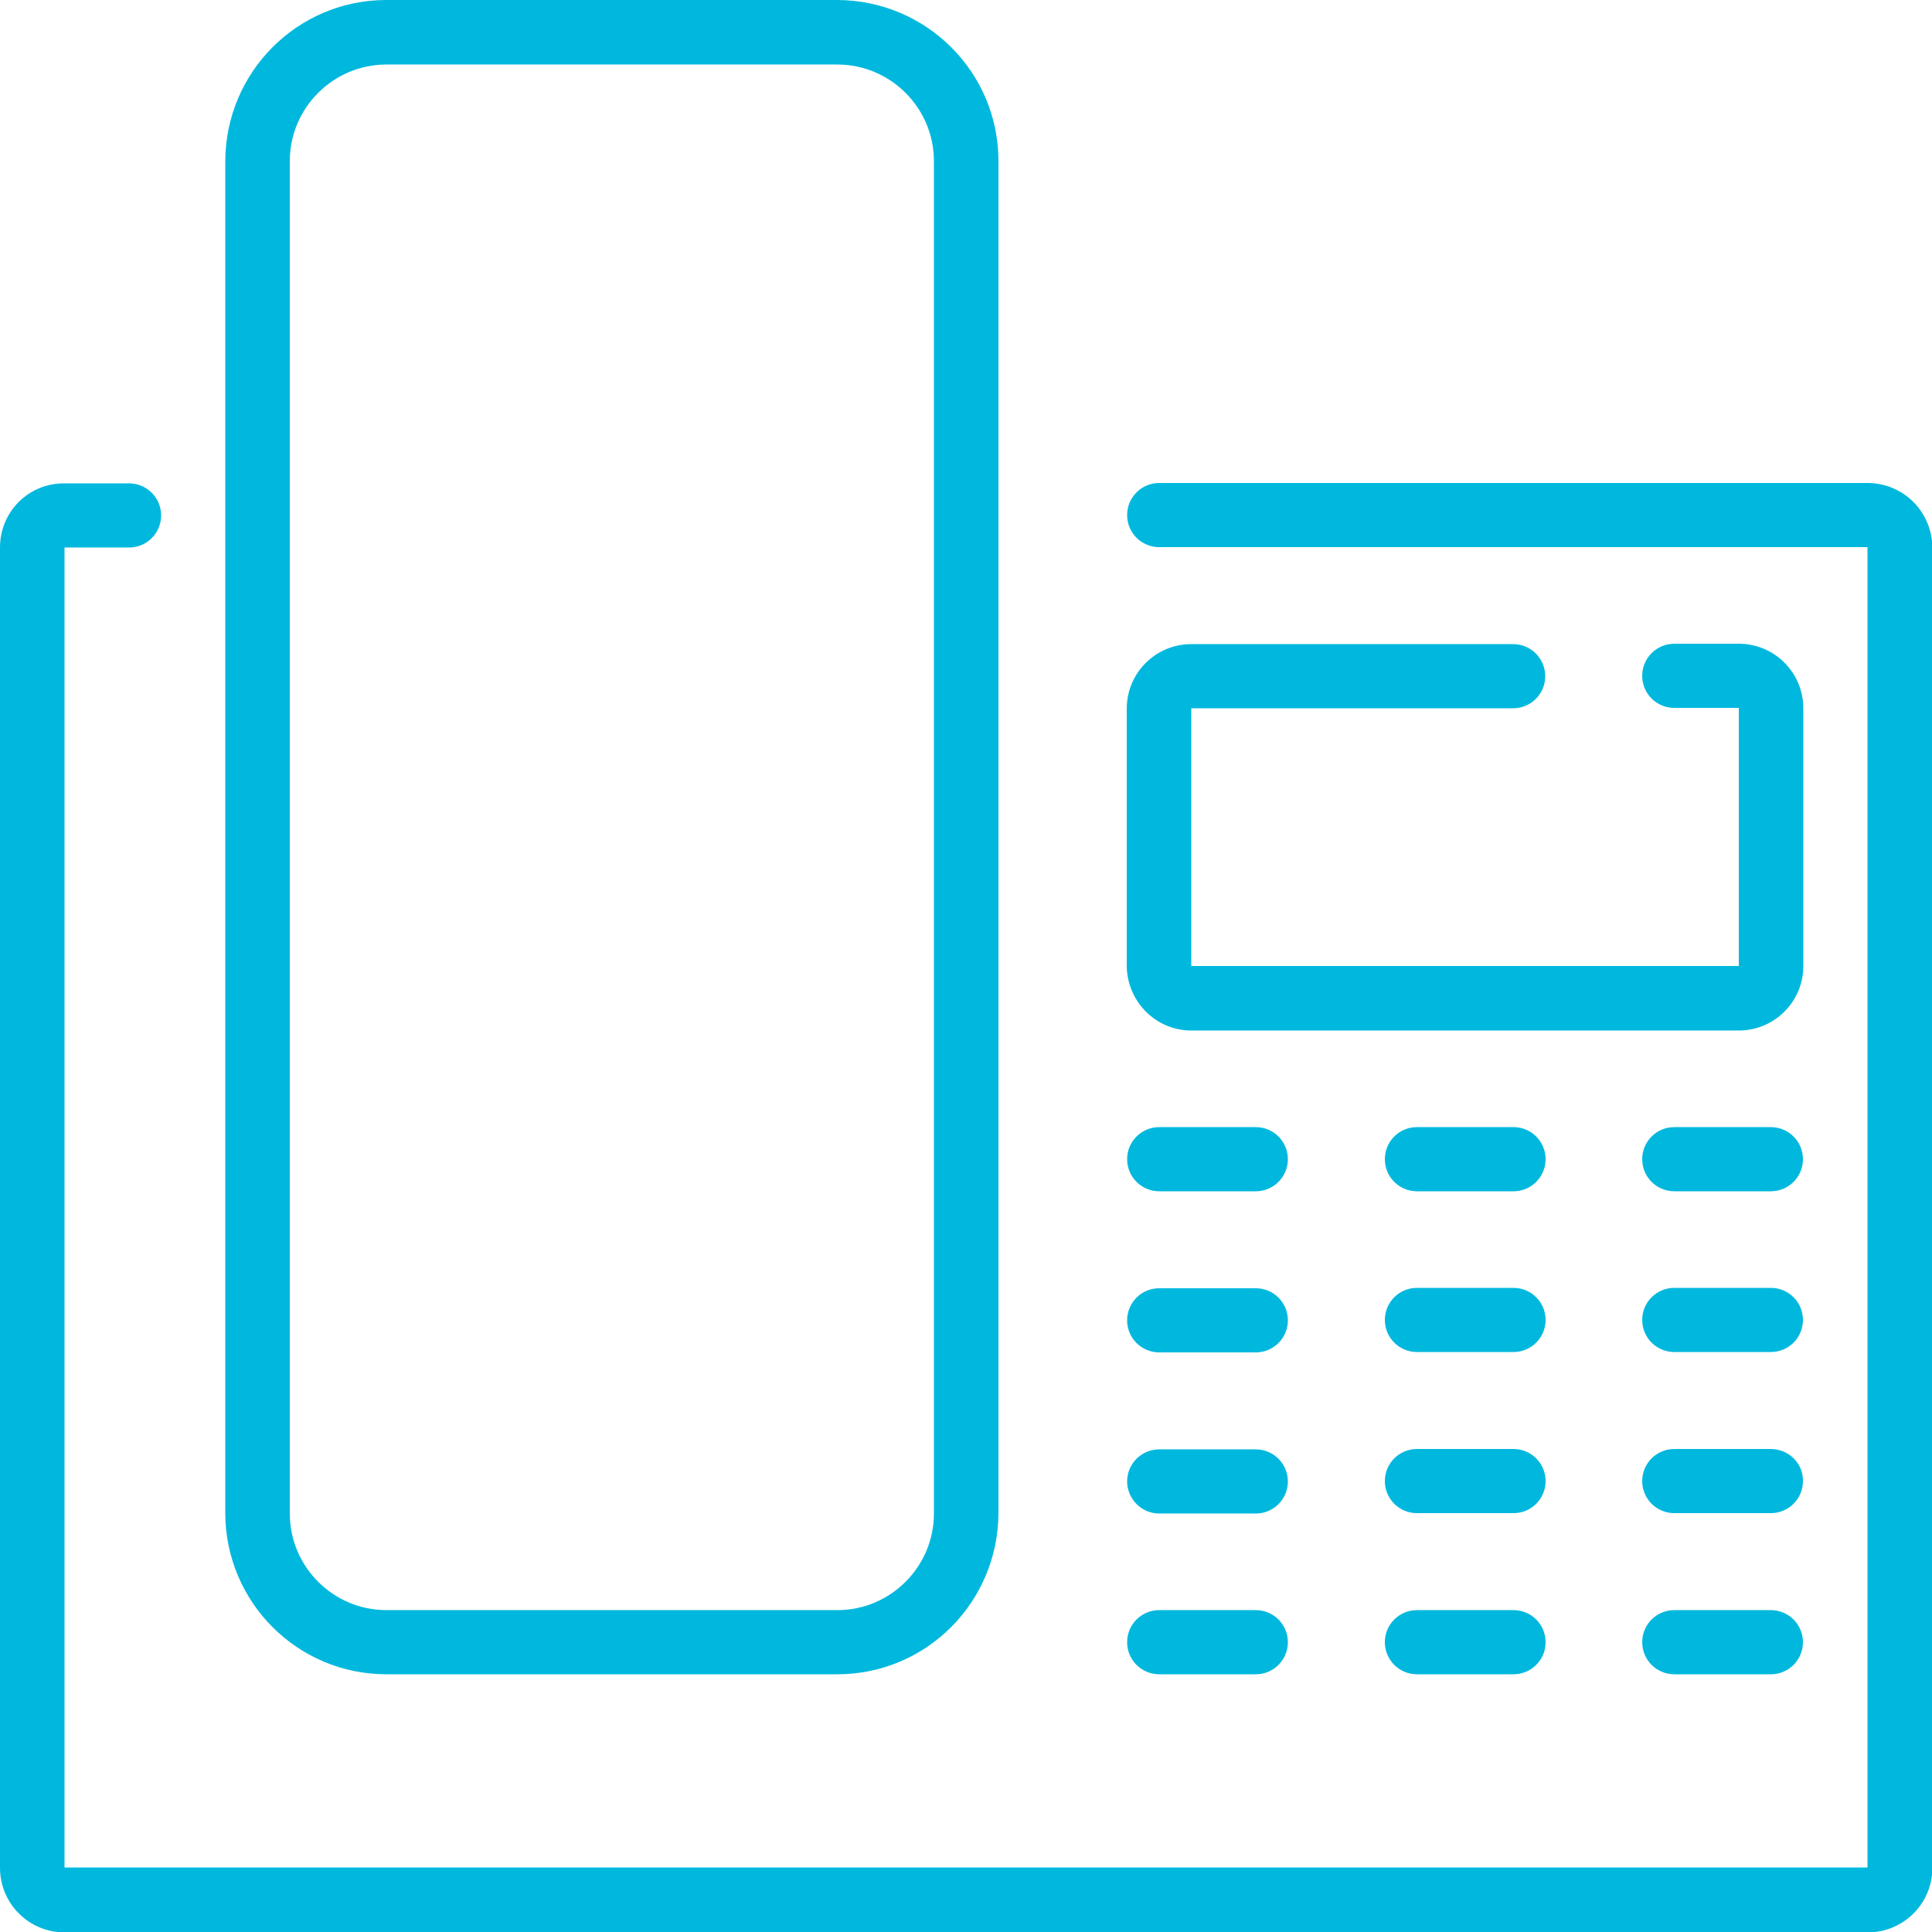
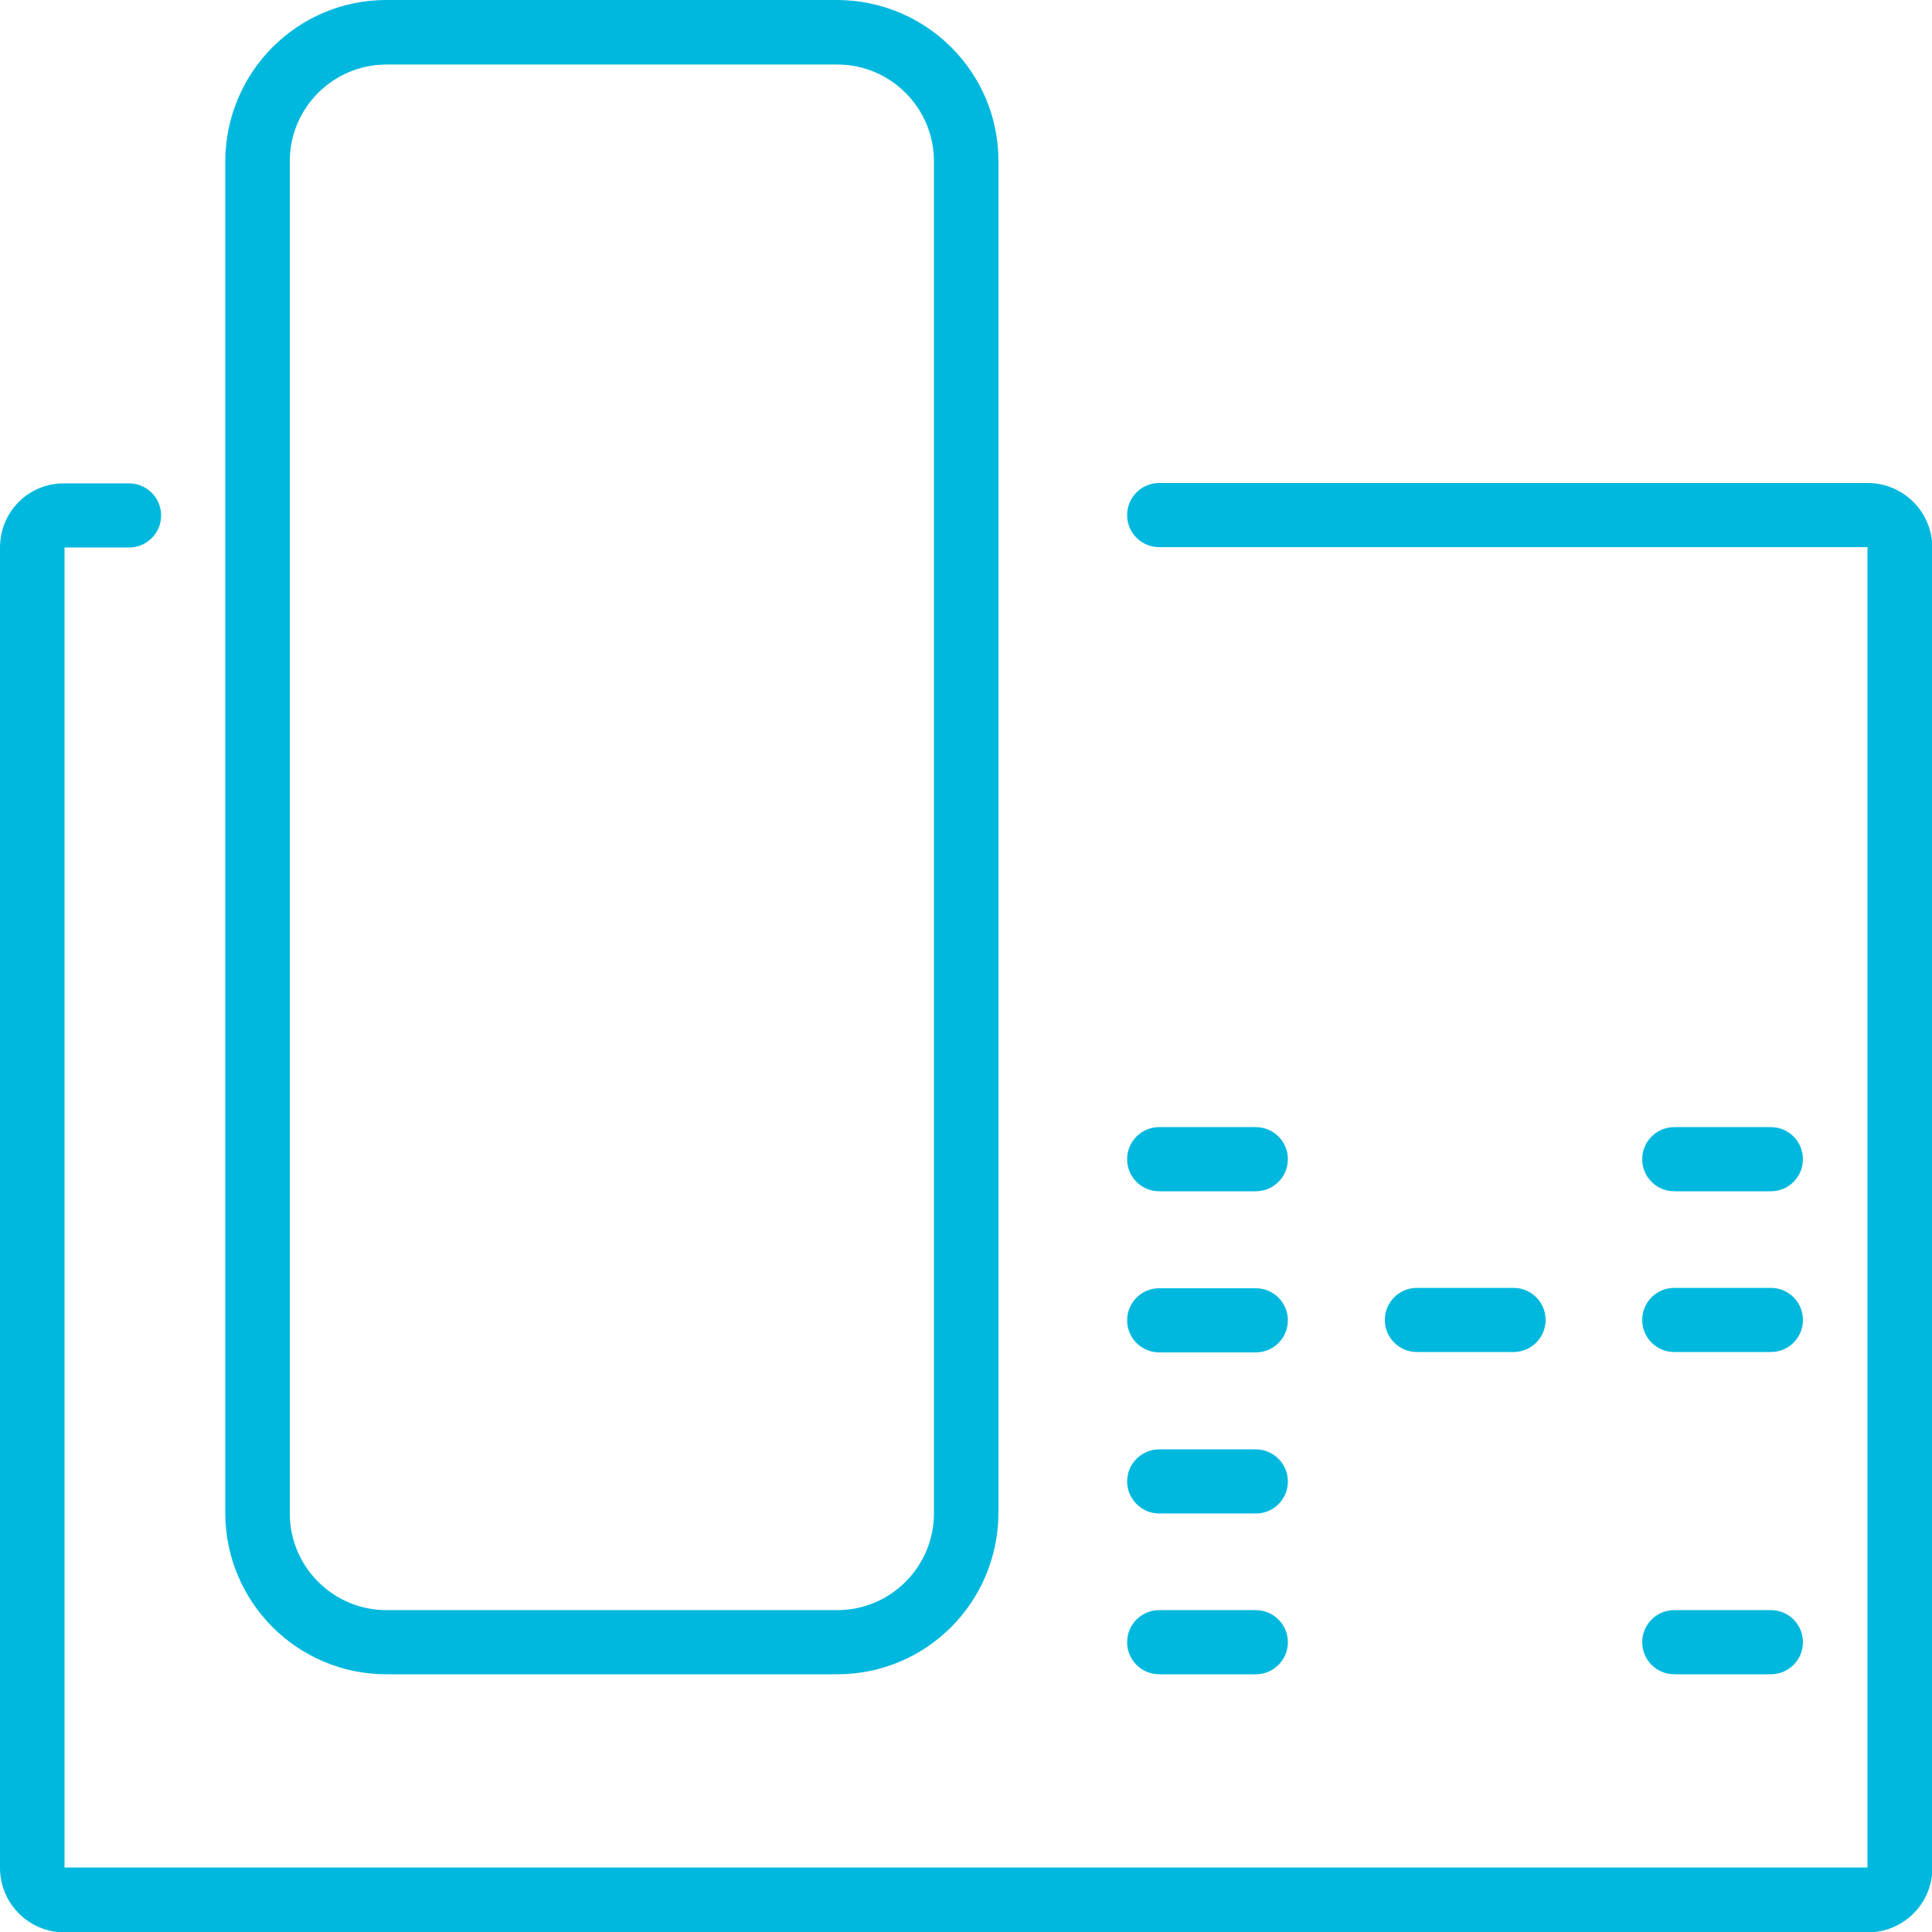
<svg xmlns="http://www.w3.org/2000/svg" version="1.1" id="Capa_1" x="0px" y="0px" viewBox="0 0 512 512" style="enable-background:new 0 0 512 512;" xml:space="preserve">
  <style type="text/css">
	.st0{fill:#00B8DE;}
</style>
  <g>
    <g>
      <g>
        <path class="st0" d="M494.9,128H307.2c-4.7,0-8.5,3.8-8.5,8.5s3.8,8.5,8.5,8.5h187.7v349.9H17.1V145.1h17.1     c4.7,0,8.5-3.8,8.5-8.5s-3.8-8.5-8.5-8.5H17.1C7.6,128,0,135.6,0,145.1v349.9c0,9.4,7.6,17.1,17.1,17.1h477.9     c9.4,0,17.1-7.6,17.1-17.1V145.1C512,135.6,504.4,128,494.9,128z" />
        <path class="st0" d="M102.4,443.7h119.5c23.6,0,42.6-19.1,42.7-42.7V42.7c0-23.6-19.1-42.6-42.7-42.7H102.4     C78.8,0,59.8,19.1,59.7,42.7v358.4C59.8,424.6,78.8,443.7,102.4,443.7z M76.8,42.7c0-14.1,11.5-25.6,25.6-25.6h119.5     c14.1,0,25.6,11.5,25.6,25.6v358.4c0,14.1-11.5,25.6-25.6,25.6H102.4c-14.1,0-25.6-11.5-25.6-25.6V42.7z" />
-         <path class="st0" d="M315.7,273.1h145.1c9.4,0,17.1-7.6,17.1-17.1v-68.3c0-9.4-7.6-17.1-17.1-17.1h-17.1c-4.7,0-8.5,3.8-8.5,8.5     s3.8,8.5,8.5,8.5h17.1V256H315.7v-68.3h85.3c4.7,0,8.5-3.8,8.5-8.5s-3.8-8.5-8.5-8.5h-85.3c-9.4,0-17.1,7.6-17.1,17.1V256     C298.7,265.4,306.3,273.1,315.7,273.1z" />
        <path class="st0" d="M307.2,315.7h25.6c4.7,0,8.5-3.8,8.5-8.5s-3.8-8.5-8.5-8.5h-25.6c-4.7,0-8.5,3.8-8.5,8.5     S302.5,315.7,307.2,315.7z" />
        <path class="st0" d="M469.3,298.7h-25.6c-4.7,0-8.5,3.8-8.5,8.5s3.8,8.5,8.5,8.5h25.6c4.7,0,8.5-3.8,8.5-8.5     S474,298.7,469.3,298.7z" />
-         <path class="st0" d="M401.1,298.7h-25.6c-4.7,0-8.5,3.8-8.5,8.5s3.8,8.5,8.5,8.5h25.6c4.7,0,8.5-3.8,8.5-8.5     S405.8,298.7,401.1,298.7z" />
        <path class="st0" d="M307.2,358.4h25.6c4.7,0,8.5-3.8,8.5-8.5s-3.8-8.5-8.5-8.5h-25.6c-4.7,0-8.5,3.8-8.5,8.5     S302.5,358.4,307.2,358.4z" />
        <path class="st0" d="M469.3,341.3h-25.6c-4.7,0-8.5,3.8-8.5,8.5s3.8,8.5,8.5,8.5h25.6c4.7,0,8.5-3.8,8.5-8.5     S474,341.3,469.3,341.3z" />
        <path class="st0" d="M401.1,341.3h-25.6c-4.7,0-8.5,3.8-8.5,8.5s3.8,8.5,8.5,8.5h25.6c4.7,0,8.5-3.8,8.5-8.5     S405.8,341.3,401.1,341.3z" />
        <path class="st0" d="M307.2,401.1h25.6c4.7,0,8.5-3.8,8.5-8.5c0-4.7-3.8-8.5-8.5-8.5h-25.6c-4.7,0-8.5,3.8-8.5,8.5     C298.7,397.2,302.5,401.1,307.2,401.1z" />
-         <path class="st0" d="M469.3,384h-25.6c-4.7,0-8.5,3.8-8.5,8.5c0,4.7,3.8,8.5,8.5,8.5h25.6c4.7,0,8.5-3.8,8.5-8.5     C477.9,387.8,474,384,469.3,384z" />
-         <path class="st0" d="M401.1,384h-25.6c-4.7,0-8.5,3.8-8.5,8.5c0,4.7,3.8,8.5,8.5,8.5h25.6c4.7,0,8.5-3.8,8.5-8.5     C409.6,387.8,405.8,384,401.1,384z" />
        <path class="st0" d="M307.2,443.7h25.6c4.7,0,8.5-3.8,8.5-8.5s-3.8-8.5-8.5-8.5h-25.6c-4.7,0-8.5,3.8-8.5,8.5     S302.5,443.7,307.2,443.7z" />
        <path class="st0" d="M469.3,426.7h-25.6c-4.7,0-8.5,3.8-8.5,8.5s3.8,8.5,8.5,8.5h25.6c4.7,0,8.5-3.8,8.5-8.5     S474,426.7,469.3,426.7z" />
-         <path class="st0" d="M401.1,426.7h-25.6c-4.7,0-8.5,3.8-8.5,8.5s3.8,8.5,8.5,8.5h25.6c4.7,0,8.5-3.8,8.5-8.5     S405.8,426.7,401.1,426.7z" />
      </g>
    </g>
  </g>
</svg>